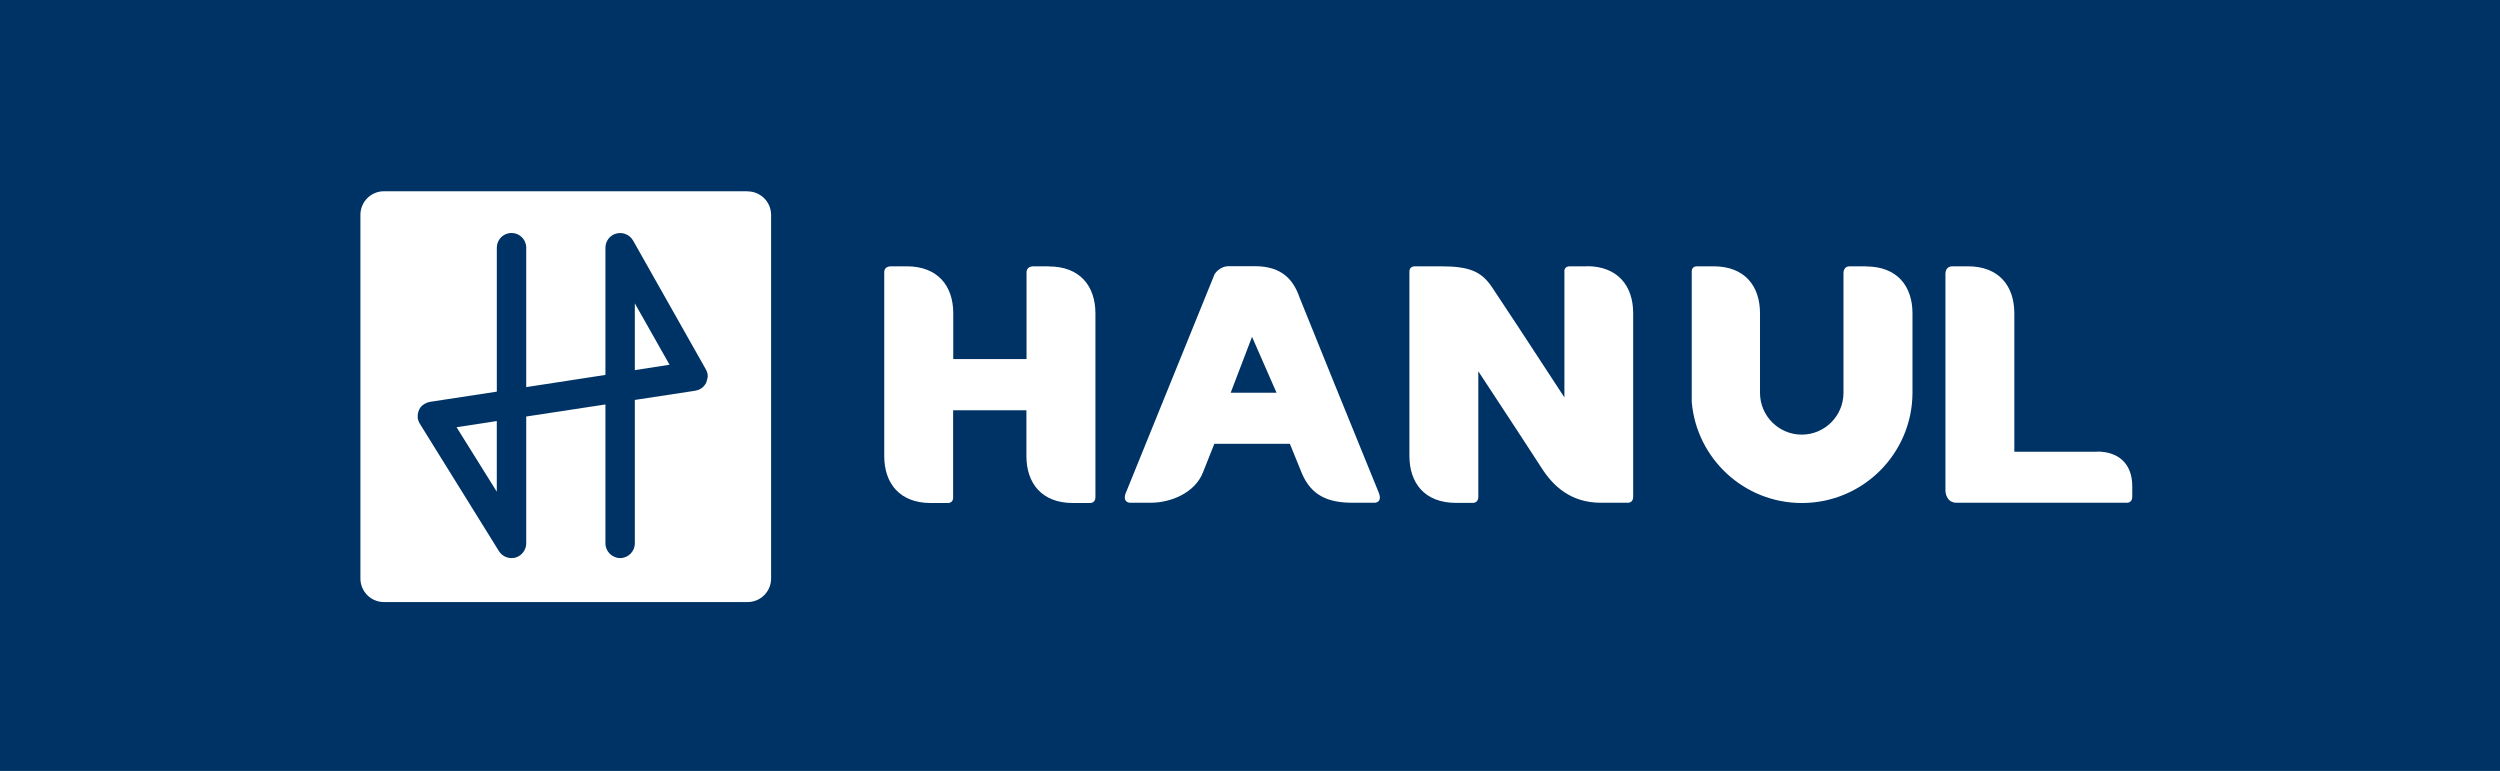
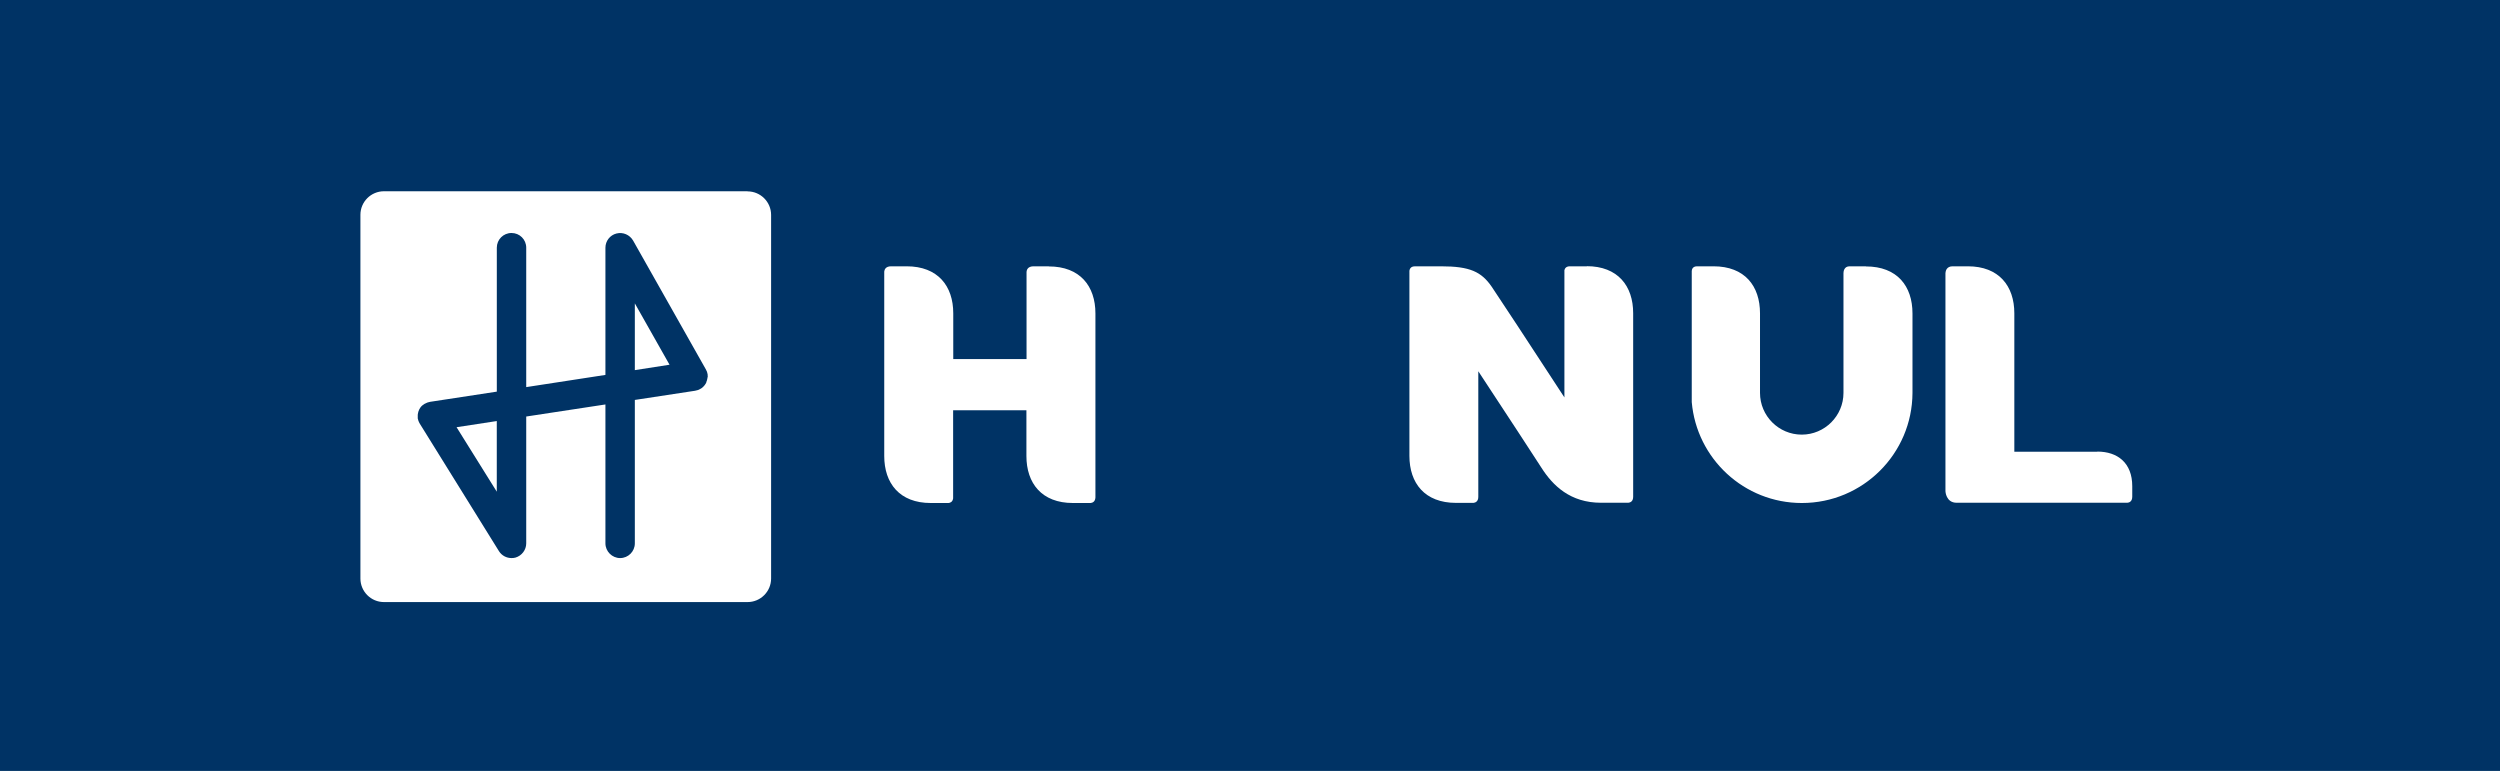
<svg xmlns="http://www.w3.org/2000/svg" width="334" height="103" viewBox="0 0 334 103" fill="none">
  <path d="M334 0H0V103H334V0Z" fill="#003365" />
-   <path d="M173.57 39.575C172.797 37.543 171.42 35.561 167.642 35.561H164.182C162.889 35.561 162.267 36.636 162.267 36.636L150.36 65.976C149.991 67.151 150.948 67.168 150.948 67.168H153.702C156.49 67.168 159.698 65.808 160.739 63.054C160.974 62.432 161.528 61.055 162.234 59.292H172.327C173.1 61.206 173.688 62.634 173.923 63.222C175.182 66.194 177.399 67.168 180.708 67.168H183.663C183.663 67.168 184.755 67.168 184.184 65.774C182.001 60.434 174.225 41.305 173.553 39.575M164.417 52.473L167.272 45L170.547 52.473H164.4H164.417Z" fill="white" />
  <path d="M140.135 35.578H138.086C137.297 35.578 137.163 36.082 137.146 36.317V47.972H127.355V41.859C127.355 38.215 125.306 35.578 121.124 35.578H119.058C118.32 35.578 118.168 36.015 118.135 36.283V60.921C118.135 64.565 120.184 67.202 124.349 67.202H126.515C126.515 67.202 126.599 67.202 126.717 67.202C126.935 67.185 127.271 67.067 127.338 66.581V54.808H137.129V60.921C137.129 64.565 139.178 67.202 143.343 67.202H145.51C145.51 67.202 145.594 67.202 145.711 67.202C145.946 67.168 146.316 67.051 146.349 66.463V41.876C146.349 38.232 144.3 35.595 140.119 35.595" fill="white" />
  <path d="M212.011 35.578H209.727C209.223 35.578 209.055 35.88 209.005 36.099V53.095C204.537 46.242 199.969 39.29 199.298 38.316C197.92 36.317 196.409 35.578 192.513 35.578H189.036C188.213 35.578 188.297 36.334 188.297 36.334V60.904C188.297 64.548 190.346 67.185 194.528 67.185H196.661C196.661 67.185 196.762 67.185 196.862 67.185C197.098 67.151 197.501 67.017 197.501 66.379V49.601C201.414 55.547 205.226 61.374 205.931 62.483C207.46 64.884 209.794 67.168 213.892 67.168H217.368C217.368 67.168 217.452 67.168 217.553 67.168C217.805 67.135 218.191 67 218.191 66.362V41.842C218.191 38.198 216.142 35.561 211.977 35.561" fill="white" />
  <path d="M280.2 60.35H269.115V41.859C269.115 38.215 267.066 35.578 262.902 35.578H260.869C260.08 35.578 259.929 36.183 259.912 36.485C259.912 36.603 259.912 36.67 259.912 36.67V65.623C259.912 65.623 259.962 67.168 261.407 67.168H284.012C284.012 67.168 284.096 67.168 284.214 67.168C284.465 67.151 284.869 67 284.869 66.362V64.951C284.869 61.844 282.904 60.333 280.216 60.333" fill="white" />
  <path d="M249.278 35.578H247.111C246.356 35.578 246.288 36.283 246.288 36.502V52.406C246.288 52.406 246.288 52.456 246.288 52.49C246.288 55.563 243.786 58.066 240.713 58.066C237.639 58.066 235.137 55.563 235.137 52.49C235.137 52.456 235.137 52.44 235.137 52.406V41.859C235.137 38.215 233.105 35.578 228.923 35.578H226.74C226.152 35.578 226.034 35.964 226.018 36.2V53.716C226.673 61.273 233.004 67.202 240.729 67.202C248.875 67.202 255.475 60.618 255.508 52.49V41.876C255.508 38.232 253.476 35.595 249.278 35.595" fill="white" />
  <path d="M66.37 65.69V56.252L60.996 57.075L66.37 65.69Z" fill="white" />
  <path d="M84.814 40.532V49.45L89.45 48.728L84.814 40.532Z" fill="white" />
  <path d="M99.879 25.552H51.293C49.563 25.552 48.152 26.963 48.152 28.692V77.295C48.152 79.025 49.563 80.436 51.293 80.436H99.879C101.609 80.436 103.019 79.025 103.019 77.295V28.709C103.019 26.98 101.609 25.569 99.879 25.569M94.522 50.391C94.522 50.492 94.505 50.592 94.471 50.71C94.471 50.743 94.471 50.76 94.454 50.794C94.421 50.895 94.387 50.979 94.354 51.079C94.354 51.079 94.354 51.096 94.354 51.13C94.303 51.231 94.253 51.315 94.186 51.398C94.186 51.415 94.152 51.432 94.135 51.466C94.068 51.55 94.001 51.634 93.917 51.701C93.917 51.701 93.917 51.718 93.883 51.734C93.816 51.802 93.732 51.869 93.631 51.919C93.615 51.919 93.598 51.953 93.564 51.953C93.463 52.003 93.363 52.053 93.262 52.104C93.245 52.104 93.212 52.104 93.195 52.121C93.077 52.154 92.96 52.188 92.859 52.205L84.814 53.431V72.593C84.814 73.685 83.924 74.558 82.85 74.558C81.775 74.558 80.885 73.668 80.885 72.593V54.035L70.304 55.648V72.593C70.304 73.466 69.716 74.239 68.877 74.491C68.709 74.541 68.524 74.558 68.339 74.558C67.667 74.558 67.029 74.222 66.66 73.634L56.096 56.621L56.079 56.588C56.079 56.571 56.046 56.538 56.029 56.504C55.995 56.437 55.962 56.353 55.928 56.286C55.928 56.252 55.911 56.235 55.895 56.202C55.861 56.101 55.844 56 55.811 55.899C55.811 55.899 55.811 55.899 55.811 55.883V55.849C55.811 55.731 55.811 55.631 55.811 55.513V55.48C55.811 55.362 55.827 55.261 55.861 55.144C55.861 55.11 55.861 55.093 55.878 55.06C55.895 54.959 55.945 54.858 55.995 54.757C55.995 54.757 55.995 54.741 55.995 54.724C56.046 54.64 56.096 54.556 56.147 54.472C56.147 54.455 56.18 54.422 56.197 54.405C56.264 54.321 56.331 54.237 56.415 54.17L56.465 54.136C56.465 54.136 56.617 54.018 56.701 53.968C56.718 53.968 56.734 53.934 56.768 53.934C56.869 53.884 56.969 53.834 57.053 53.8C57.087 53.8 57.104 53.767 57.137 53.767C57.238 53.733 57.356 53.699 57.473 53.682L66.374 52.322V33.093C66.374 32.001 67.248 31.128 68.339 31.128C69.431 31.128 70.304 32.001 70.304 33.093V51.718L80.885 50.089V33.093C80.885 32.203 81.489 31.413 82.362 31.195C83.236 30.977 84.126 31.363 84.579 32.135L94.303 49.35C94.354 49.434 94.387 49.517 94.421 49.602C94.421 49.618 94.438 49.652 94.454 49.669C94.488 49.786 94.522 49.887 94.538 50.005C94.555 50.122 94.555 50.24 94.555 50.357C94.555 50.374 94.555 50.408 94.555 50.424" fill="white" />
</svg>